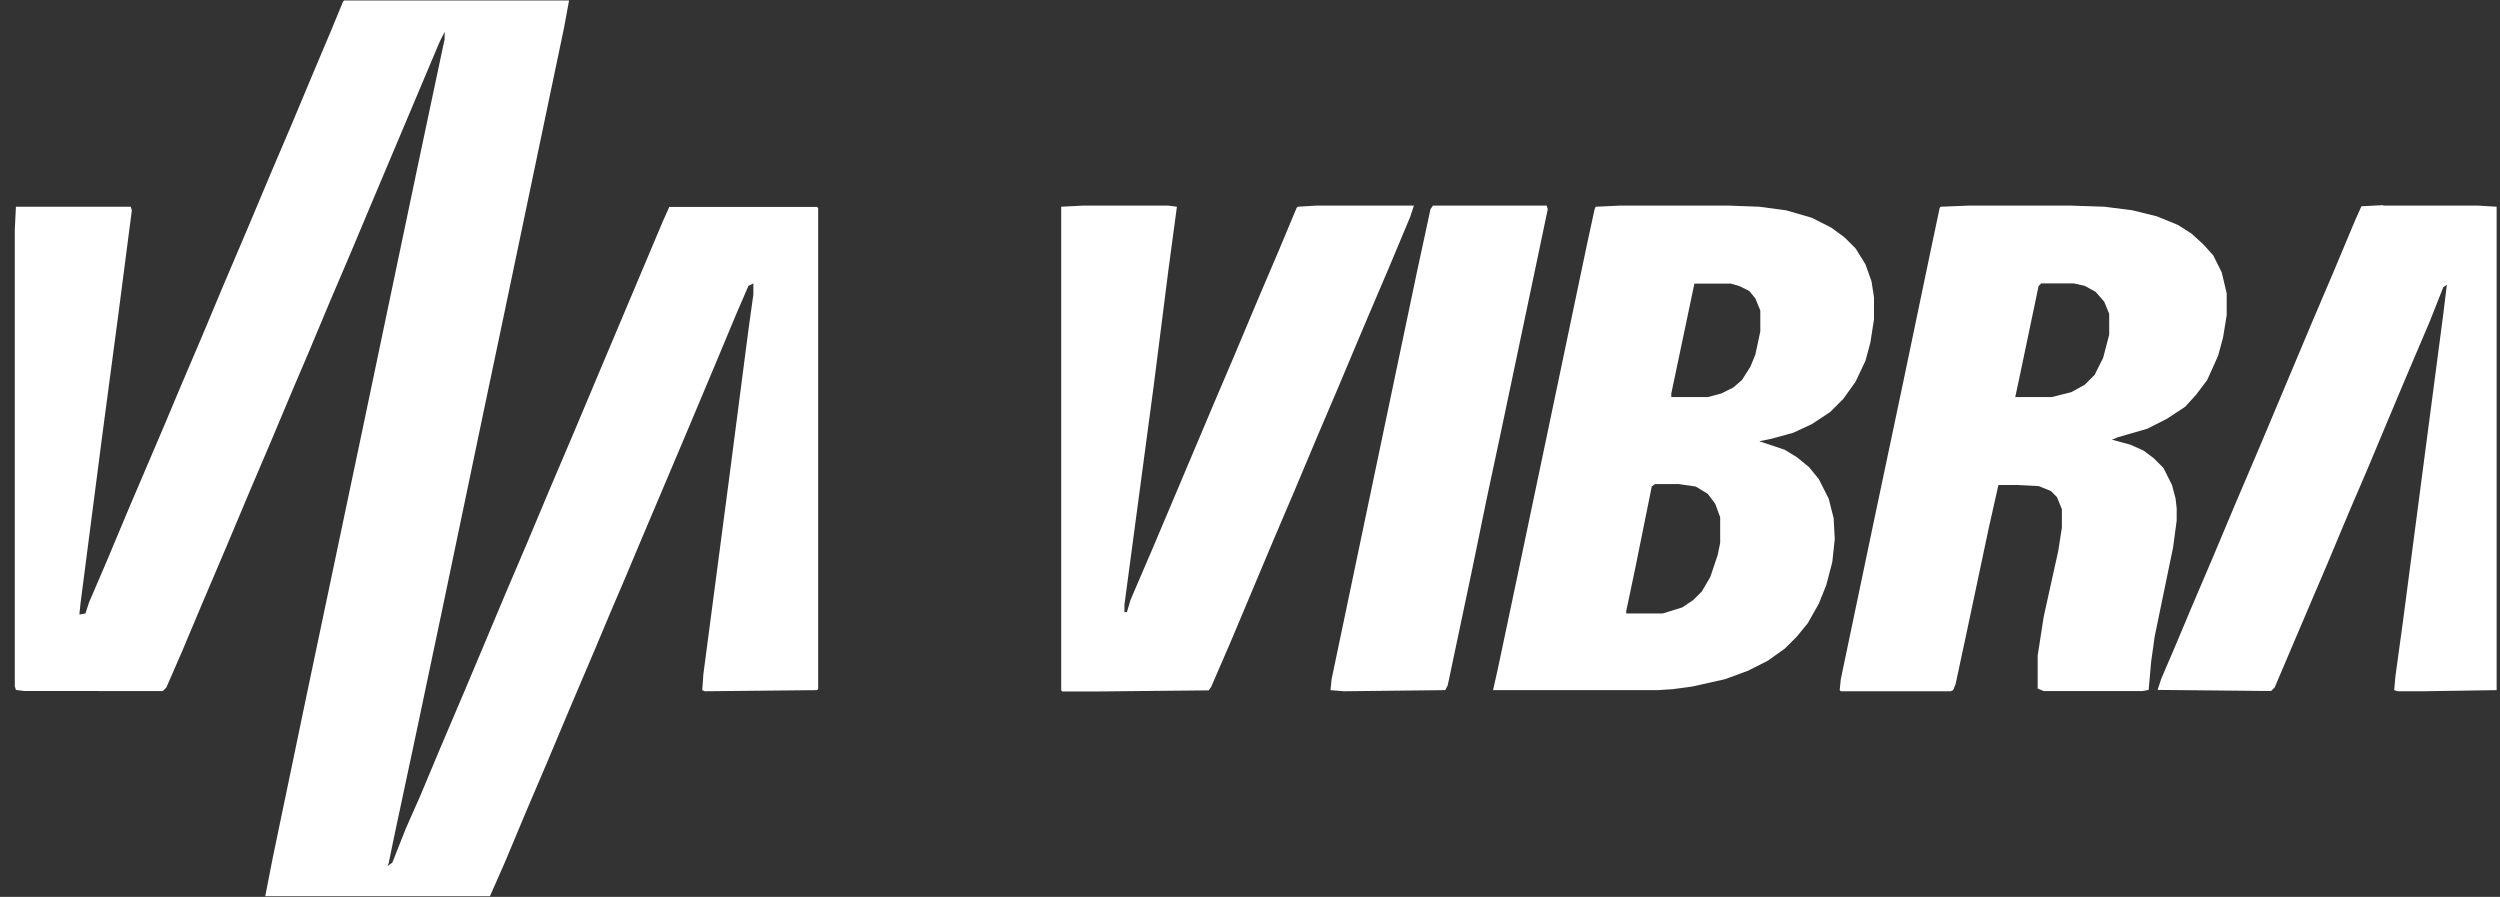
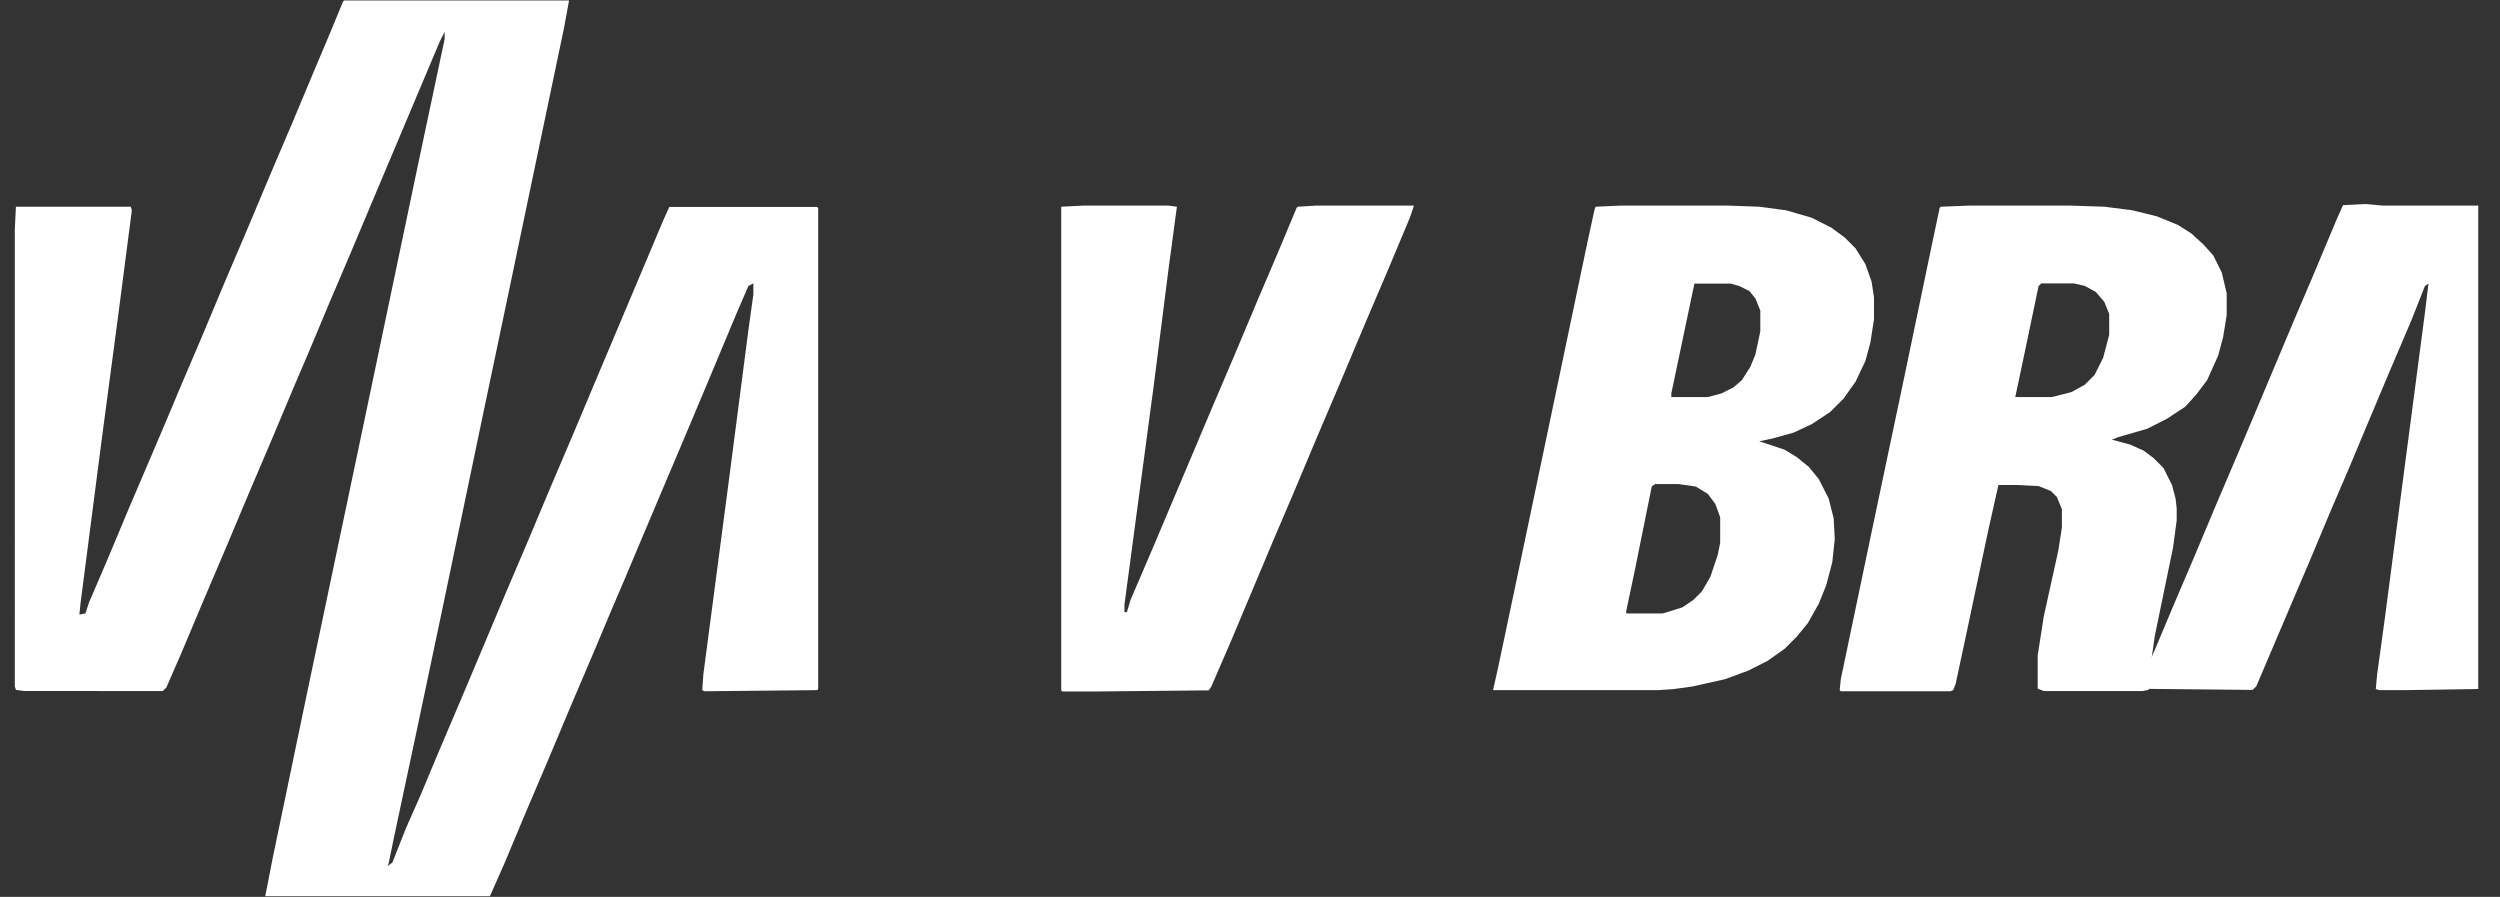
<svg xmlns="http://www.w3.org/2000/svg" id="Camada_1" data-name="Camada 1" viewBox="0 0 111.5 40">
  <rect x="0" y="0" width="111.5" height="40" fill="#333333" stroke="none" />
  <defs>
    <style>
      .cls-1 {
        fill: #fff;
      }

      .cls-2 {
        fill: none;
      }
    </style>
  </defs>
  <rect class="cls-2" width="111.5" height="40" />
  <g>
    <path class="cls-1" d="M15.36.02h10.02l-.22,1.2-.98,4.68-1.63,7.79-1.03,4.9-1.74,8.33-1.25,5.93-.93,4.36-.27,1.31-.05.11.22-.16.6-1.52.65-1.47.82-1.96,1.25-2.94,1.03-2.45.71-1.69.93-2.18,1.03-2.45,1.09-2.56.87-2.07,3.1-7.35.27-.6h6.59l.05.05v21.45l-.05.05-5.01.05-.11-.05.05-.71,1.14-8.66.87-6.7.22-1.58v-.49l-.22.11-.54,1.25-1.09,2.61-1.03,2.45-.6,1.42-1.52,3.59-.71,1.69-.65,1.52-.71,1.69-1.09,2.56-1.03,2.45-.93,2.18-.98,2.34-.6,1.36-.05.11h-10.02l.33-1.69,1.52-7.3,2.61-12.41,1.14-5.44,1.2-5.72.98-4.63.22-1.03v-.33l-.22.44-3.1,7.35-.87,2.07-.93,2.18-.98,2.34-.65,1.52-1.03,2.45-.93,2.18-1.03,2.45-1.09,2.56-.87,2.07-.71,1.63-.16.16H1.09l-.38-.05-.05-.16V10.25l.05-1.03h5.12l.05.16-.6,4.63-.71,5.34-.6,4.63-.38,2.94-.05.49.27-.05.16-.49.82-1.91.98-2.34.65-1.52.93-2.18.71-1.69.93-2.18.98-2.34,1.09-2.56,1.03-2.45.93-2.18.98-2.34.76-1.8.54-1.31.05-.05Z" />
    <path class="cls-1" d="M72.25,9.17h4.85l1.36.05,1.2.16,1.14.33.87.44.6.44.49.49.44.71.27.76.11.71v.98l-.16,1.03-.22.82-.44.93-.54.76-.6.6-.82.54-.82.38-.98.27-.54.11,1.14.38.54.33.54.44.44.54.44.87.22.87.05.93-.11,1.03-.27,1.03-.33.82-.49.87-.49.6-.54.54-.76.54-.87.44-1.03.38-1.47.33-.82.11-.71.05h-7.35l.22-.98.93-4.41,1.36-6.48,1.69-8.06.33-1.52.05-.11,1.09-.05ZM75.57,12.65l-1.03,4.9v.16h1.63l.6-.16.54-.27.38-.33.38-.6.22-.54.22-1.03v-.93l-.22-.54-.27-.33-.44-.22-.38-.11h-1.63ZM73.83,21.58l-.16.11-.76,3.76-.38,1.8v.11h1.63l.87-.27.49-.33.38-.38.38-.65.33-.98.11-.54v-1.14l-.22-.6-.33-.44-.54-.33-.76-.11h-1.03Z" />
    <path class="cls-1" d="M87.82,9.17h4.52l1.52.05,1.25.16,1.09.27.93.38.6.38.54.49.44.49.38.76.22.93v.98l-.16.98-.22.82-.49,1.09-.49.65-.49.54-.82.54-.87.44-1.31.38-.27.11.82.22.6.27.44.33.44.44.38.76.16.6.05.44v.54l-.16,1.2-.82,3.97-.16,1.14-.11,1.25-.27.05h-4.41l-.27-.11v-1.47l.27-1.74.65-2.94.16-1.03v-.82l-.22-.54-.27-.27-.54-.22-.98-.05h-.82l-.44,1.96-.98,4.63-.49,2.29-.11.27-.11.05h-4.9l-.05-.05.05-.49,1.47-7.02,1.31-6.21,1.25-5.99.38-1.8.05-.05,1.25-.05ZM91.03,12.65l-.11.11-.82,3.92-.22,1.03h1.63l.87-.22.6-.33.44-.44.38-.76.27-1.03v-.93l-.22-.54-.38-.44-.49-.27-.49-.11h-1.47Z" />
    <path class="cls-1" d="M48.3,9.17h3.81l.38.05-.38,2.83-.65,5.12-1.31,9.8v.33h.11l.16-.54,1.03-2.4,2.67-6.32.93-2.18,1.03-2.45.93-2.18.82-1.96.05-.05.82-.05h4.36l-.16.49-.98,2.34-.93,2.18-.6,1.42-.71,1.69-.93,2.18-1.03,2.45-.93,2.18-.87,2.07-1.03,2.45-.87,2.01-.11.16-5.01.05h-1.52l-.05-.05V9.22l.98-.05Z" />
-     <path class="cls-1" d="M106.28,9.17h4.25l.82.05v21.56l-3.27.05h-1.14l-.16-.05.06-.65.33-2.4.87-6.64.93-7.08.16-1.31-.16.11-.6,1.52-1.09,2.56-.87,2.07-.82,1.96-.82,1.91-.98,2.34-.65,1.52-1.69,3.97-.16.16-5.06-.05.16-.49.65-1.52.71-1.69.93-2.18,1.03-2.45.93-2.18.6-1.42.87-2.07,1.03-2.45.93-2.18.98-2.34.27-.6.98-.05Z" />
-     <path class="cls-1" d="M63.92,9.17h5.06l.05.16-.65,3.1-1.42,6.75-.65,3.05-.65,3.16-1.09,5.17-.11.22-4.52.05-.6-.05.05-.49,1.47-7.02,1.14-5.44,1.2-5.72.6-2.78.11-.16Z" />
+     <path class="cls-1" d="M106.28,9.17h4.25v21.56l-3.27.05h-1.14l-.16-.05.06-.65.33-2.4.87-6.64.93-7.08.16-1.31-.16.11-.6,1.52-1.09,2.56-.87,2.07-.82,1.96-.82,1.91-.98,2.34-.65,1.52-1.69,3.97-.16.16-5.06-.05.16-.49.65-1.52.71-1.69.93-2.18,1.03-2.45.93-2.18.6-1.42.87-2.07,1.03-2.45.93-2.18.98-2.34.27-.6.98-.05Z" />
  </g>
</svg>